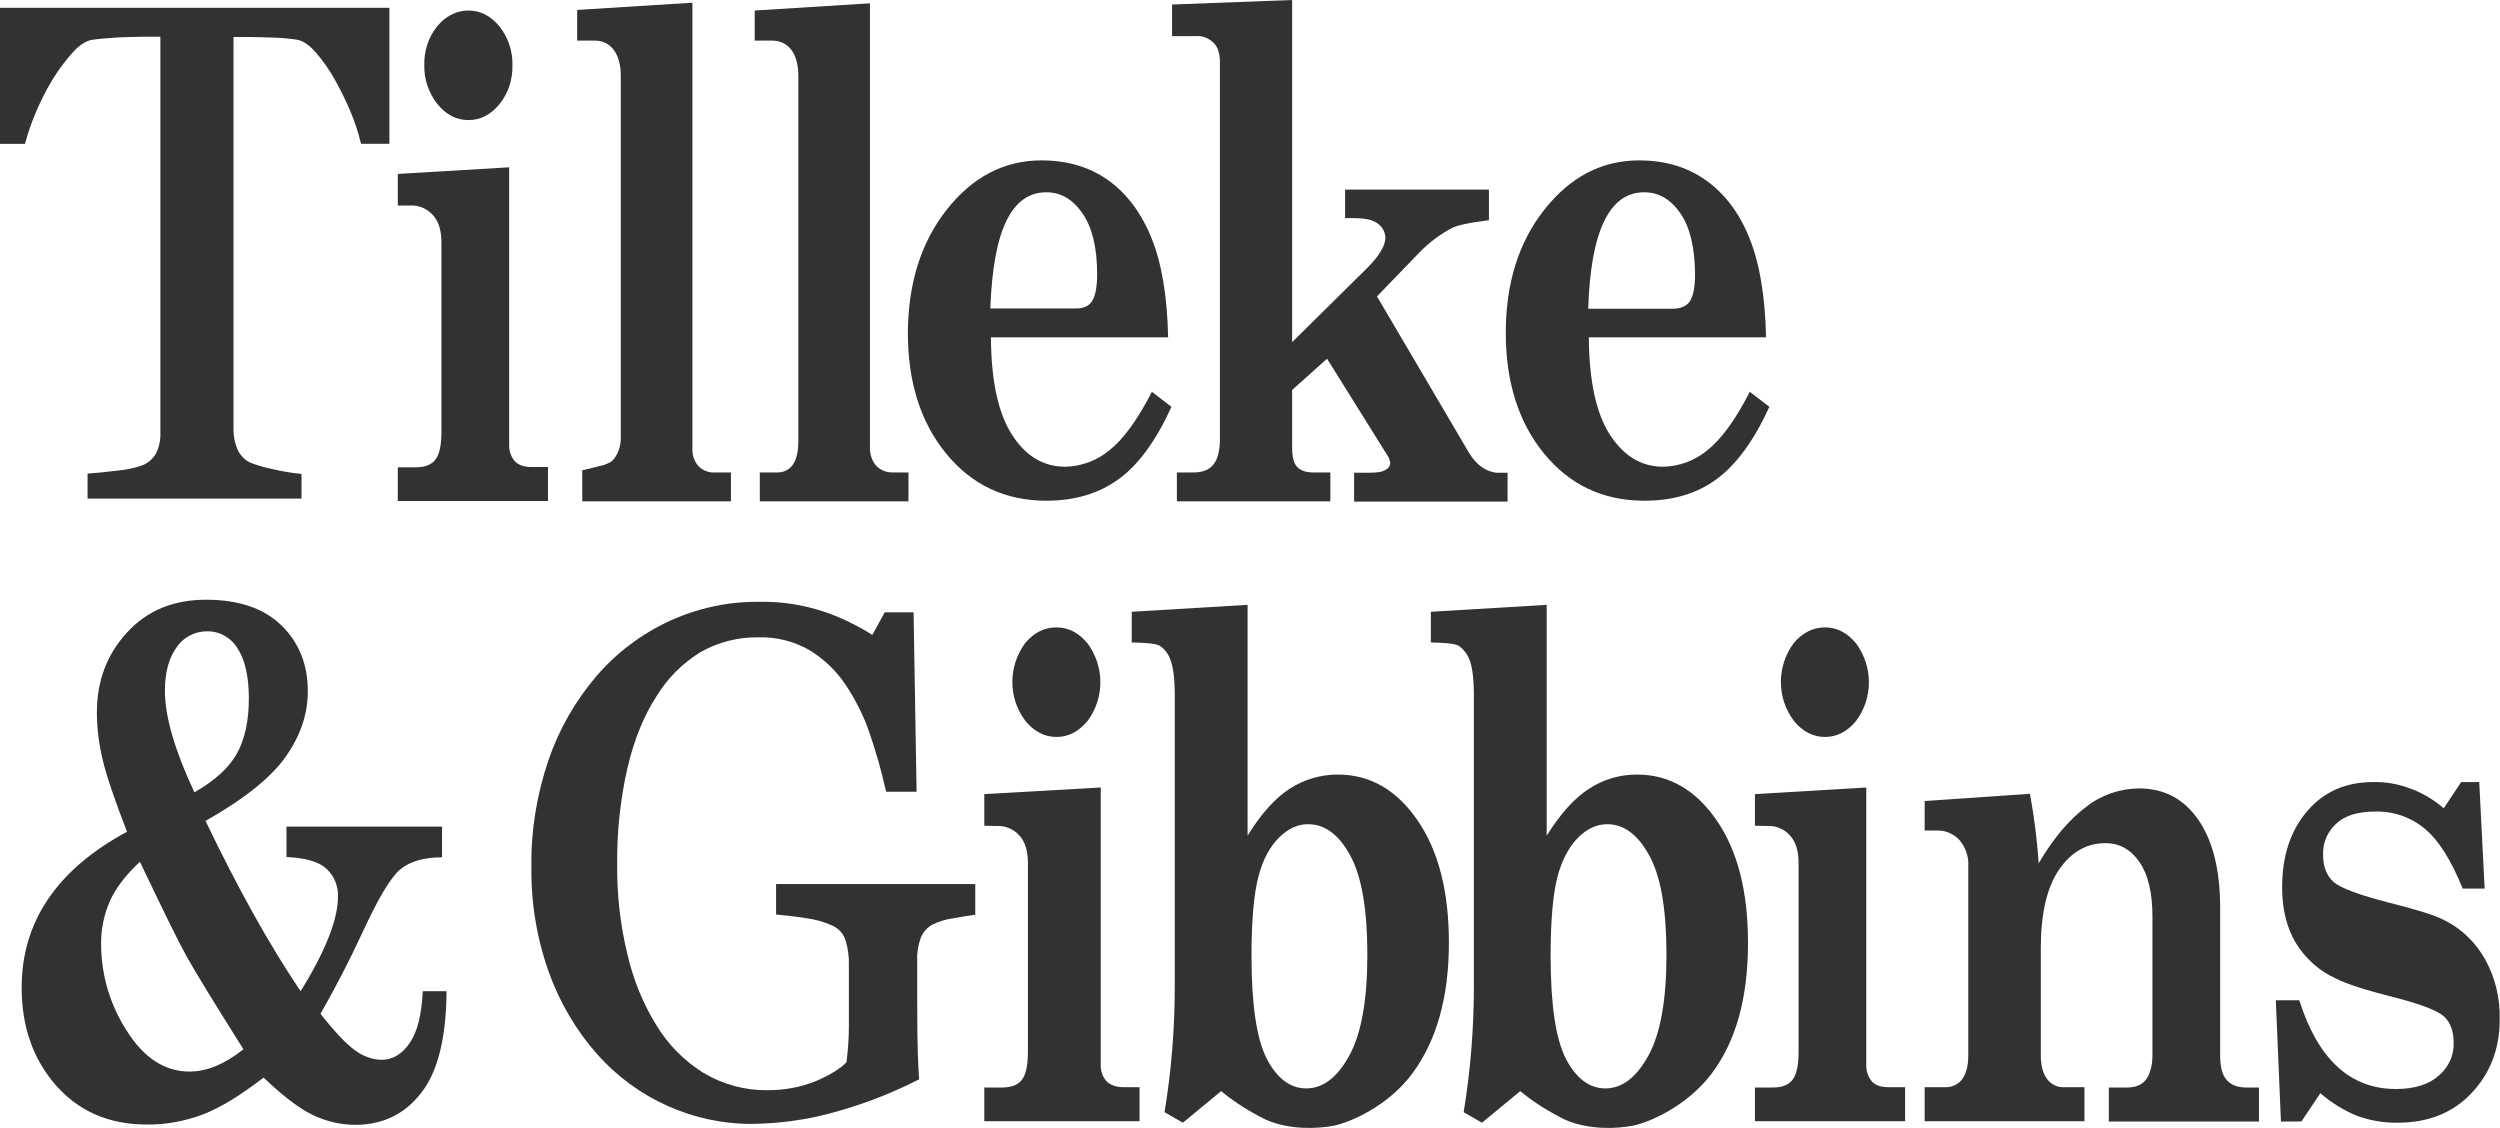
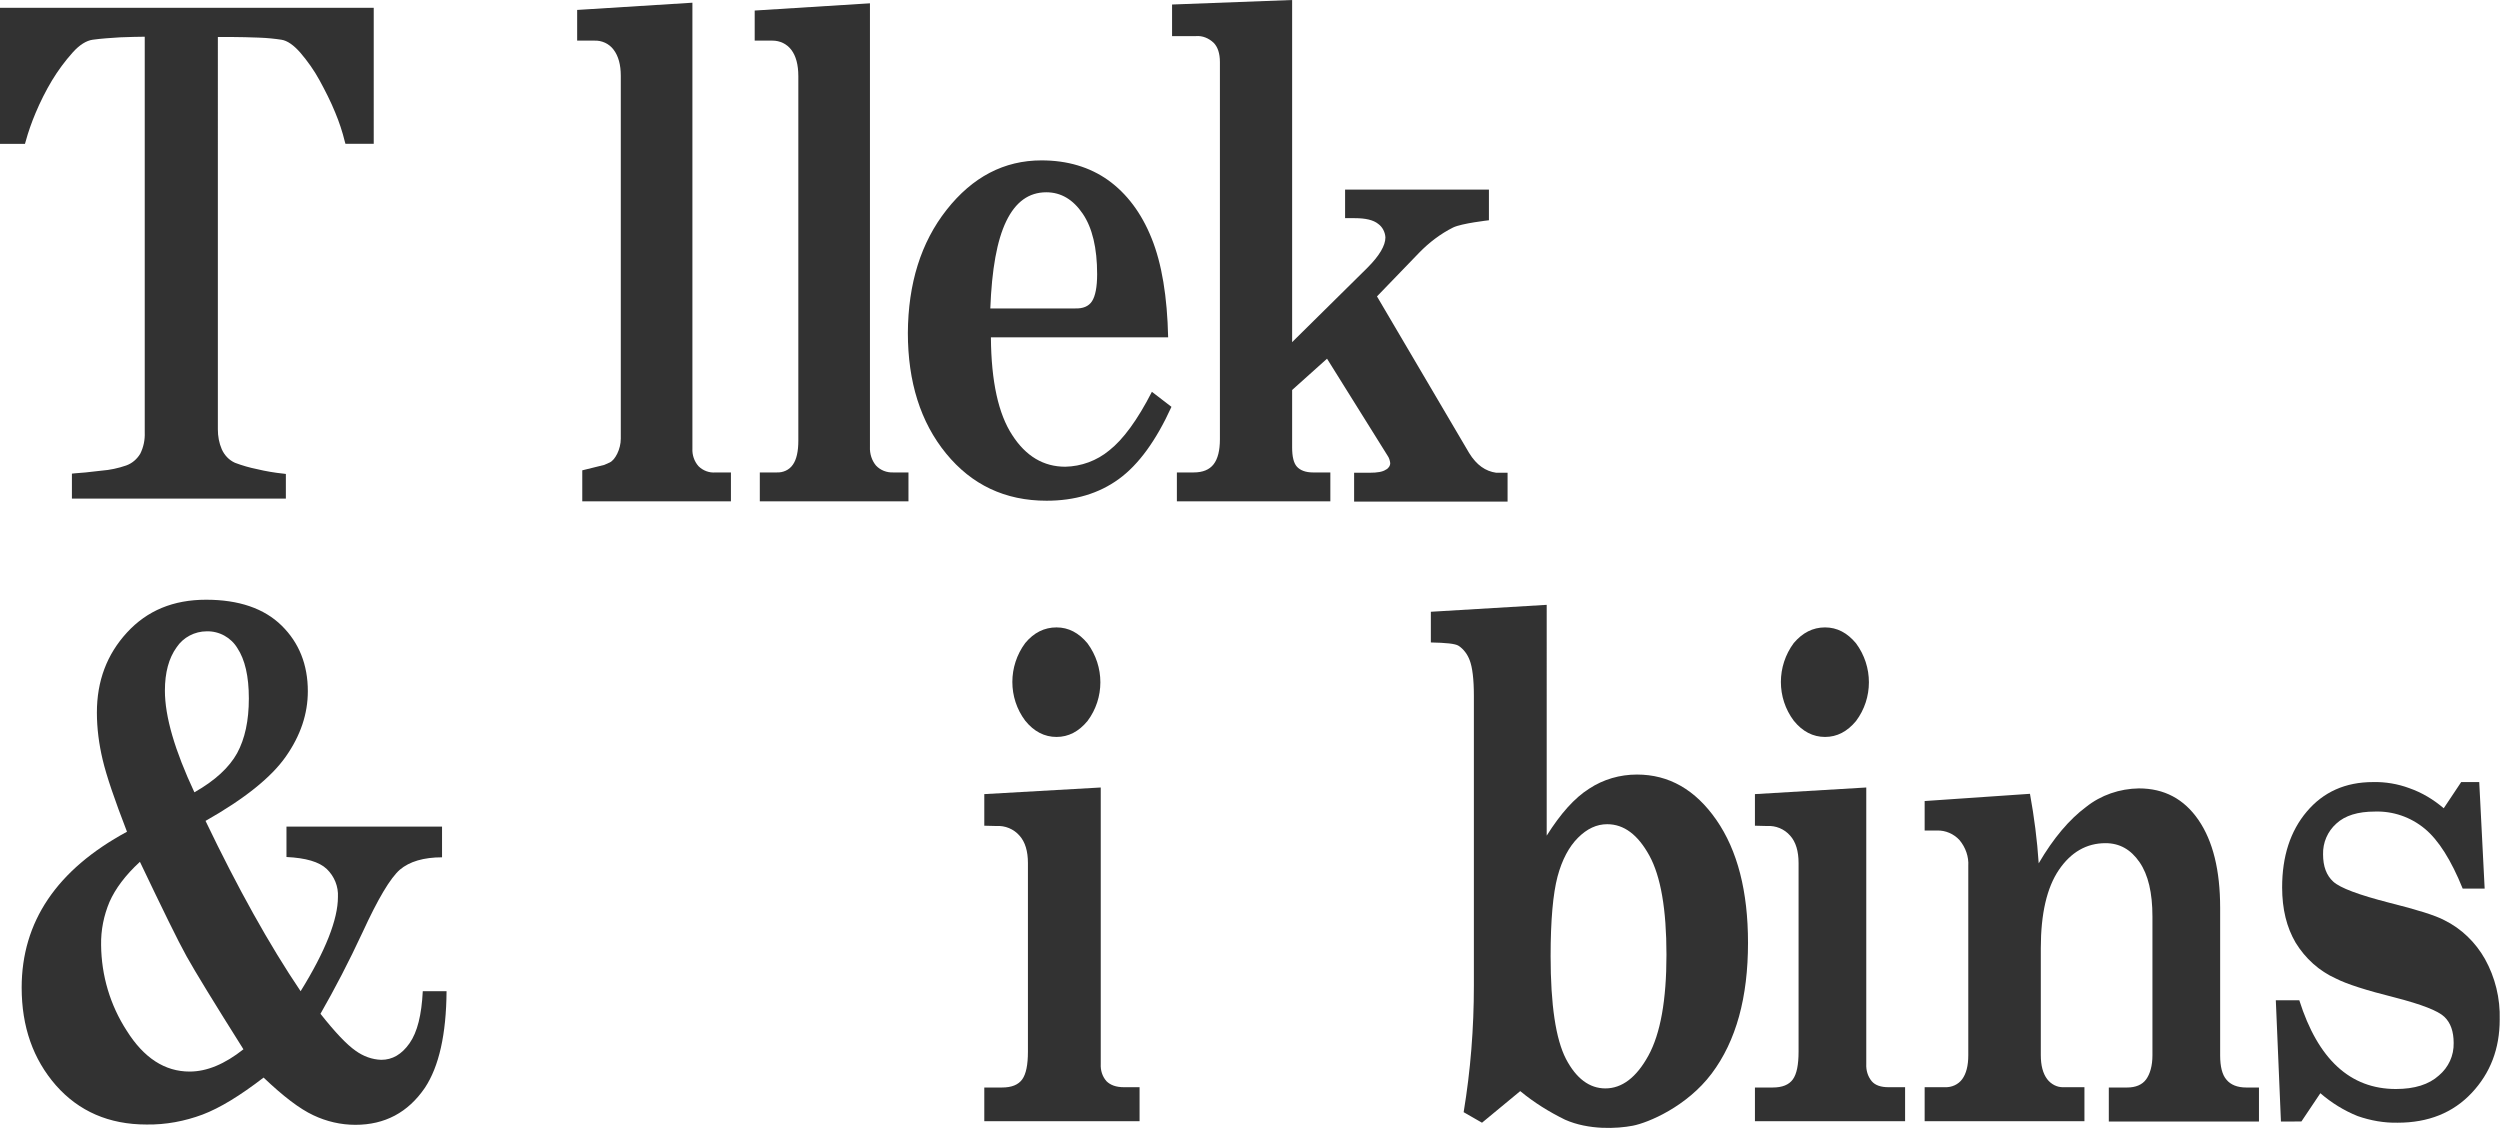
<svg xmlns="http://www.w3.org/2000/svg" version="1.1" id="Tilleke_logo" x="0px" y="0px" viewBox="0 0 830.8 374.7" style="enable-background:new 0 0 830.8 374.7;" xml:space="preserve">
  <style type="text/css">
	.st0{fill:#323232;}
</style>
  <g id="logo">
-     <path class="st0" d="M257.9,293.7v10.2l0.8,0.1c2.2,0.2,5.2,0.5,9,1.1c3.1,0.4,6.1,1.2,8.9,2.5c2.1,0.9,3.7,2.7,4.4,4.9   c0.8,2.7,1.2,5.5,1.1,8.3v9.9c0,2.9,0,6.4,0,10.5c0,3.9-0.3,7.9-0.8,11.8c-2,2.1-5.4,4.2-10,6.2c-5.1,2.1-10.6,3.1-16.2,3.1   c-7.5,0.1-14.9-1.9-21.4-5.8c-6.4-4-11.8-9.5-15.7-16c-4.5-7.3-7.7-15.4-9.6-23.8c-2.3-9.6-3.4-19.5-3.3-29.4   c-0.1-10.8,1-21.5,3.4-32c2.2-9.5,5.5-17.5,9.6-23.8c3.6-6,8.7-11.1,14.7-14.8c5.8-3.3,12.5-5,19.2-4.9c5.9-0.2,11.8,1.3,16.9,4.2   c4.8,2.9,8.9,6.8,12,11.4c3.4,5.1,6.2,10.6,8.1,16.3c2.1,6.1,3.9,12.4,5.3,18.7l0.2,0.7h10.1l-1-59.6h-9.6l-4.1,7.5   c-4.9-3.1-10.2-5.7-15.7-7.6c-7.1-2.4-14.6-3.6-22.2-3.4c-10.3-0.1-20.5,2.2-29.8,6.5c-9.2,4.3-17.4,10.5-24,18.2   c-7.1,8.3-12.5,17.8-16,28.1c-3.8,11.3-5.8,23.2-5.6,35.1c-0.2,12.1,1.8,24.1,5.9,35.5c3.6,9.9,9,19.1,16,27   c6.5,7.3,14.4,13.1,23.3,17.1c8.7,3.9,18.2,6,27.8,6c9.2-0.1,18.4-1.3,27.3-3.8c9.6-2.6,19-6.2,27.9-10.7l0.6-0.3v-0.6   c-0.1-2.1-0.3-4.7-0.4-8s-0.2-9.5-0.2-18.7v-12.7c-0.1-2.4,0.4-4.8,1.2-7.1c0.8-1.9,2.2-3.5,4-4.4c2.1-1,4.3-1.7,6.6-2   c2.8-0.5,5.1-0.9,6.7-1.1l0.8-0.1v-10.2H257.9z" />
-     <path class="st0" d="M155.7,3.5c4,0,7.4,1.8,10.3,5.3c2.9,3.7,4.4,8.2,4.3,12.9c0.1,4.7-1.4,9.3-4.3,12.9   c-2.9,3.5-6.3,5.3-10.3,5.3c-4.1,0-7.5-1.8-10.4-5.4c-2.9-3.7-4.4-8.2-4.3-12.9c-0.1-4.7,1.4-9.3,4.3-12.9   C148.2,5.3,151.7,3.5,155.7,3.5z M132.2,68.3V57.8l37-2.2v91.9c-0.1,2.1,0.5,4.1,1.8,5.7c1.2,1.3,3.1,2,5.6,2h5.5v11.3h-49.9v-11.2   h5.9c3.2,0,5.4-0.9,6.7-2.7c1.3-1.8,1.9-4.9,1.9-9.2V80.6c0-3.9-0.9-7-2.8-9.1c-2-2.2-4.8-3.4-7.7-3.2L132.2,68.3z" />
    <path class="st0" d="M191.8,13.5V3.3l38.3-2.4v148.2c-0.1,2.1,0.6,4.2,2,5.8c1.5,1.5,3.6,2.3,5.7,2.1h5.1v9.6h-49.4v-10.3l7.3-1.8   l1.8-0.8c1.8-0.8,3.7-4.4,3.7-7.9V25.2c0-3.7-0.8-6.6-2.4-8.7c-1.5-2-3.9-3.1-6.4-3L191.8,13.5z" />
    <path class="st0" d="M250.8,13.5v-10l38.3-2.4v147.4c-0.1,2.3,0.6,4.5,2,6.2c1.5,1.6,3.6,2.4,5.8,2.3h5v9.6h-49.4V157h5.6   c2.1,0.1,4.2-0.8,5.4-2.6c1.2-1.7,1.8-4.4,1.8-7.9V25.3c0-3.8-0.8-6.7-2.3-8.7c-1.5-2-3.8-3.1-6.3-3.1H250.8z" />
    <path class="st0" d="M334.4,73.5c3.1-6.4,7.5-9.6,13.3-9.6c4.9,0,8.9,2.4,12.1,7.1c3.2,4.7,4.8,11.4,4.8,20.1c0,4.3-0.6,7.3-1.7,9   c-1.1,1.7-3,2.5-5.7,2.4h-28.1C329.6,89.5,331.3,79.9,334.4,73.5z M382.7,79.2c-3.4-8.5-8.3-14.9-14.4-19.3   c-6.2-4.4-13.6-6.6-22.2-6.6c-12.4,0-22.9,5.5-31.5,16.4s-12.8,24.6-12.9,40.9c0,16.3,4.2,29.7,12.7,40.1   c8.5,10.4,19.6,15.7,33.4,15.7c9.4,0,17.4-2.4,24-7.2c6.6-4.8,12.4-12.8,17.5-24l-6.5-5c-4.8,9.4-9.6,15.9-14.2,19.5   c-4.1,3.4-9.3,5.3-14.6,5.4c-7.2,0-13.1-3.5-17.6-10.5c-4.6-7-7-17.8-7.1-32.5h58.9C387.9,98.6,386.1,87.6,382.7,79.2z" />
    <path class="st0" d="M389.5,11.9V1.5L429.4,0v113.7l25-24.7c4-4,6-7.4,6-10.1c-0.1-1.8-1-3.5-2.4-4.5c-1.6-1.3-4.2-1.9-7.8-1.9H447   V63h47.8v10.2c0,0-9,1-11.9,2.4c-4.2,2.1-8,5-11.3,8.4l-14,14.5l30.6,52c2.5,4.1,5.5,6.1,9,6.6h3.8v9.6h-51v-9.6h5.2   c2.5,0,4.3-0.3,5.3-1c0.9-0.4,1.5-1.3,1.5-2.2c-0.1-0.9-0.4-1.8-0.9-2.5L441,119.2l-11.6,10.4v19.1c0,3,0.5,5.2,1.6,6.4   s2.9,1.9,5.3,1.9h5.8v9.6h-51V157h5.6c3,0,5.2-0.9,6.6-2.7s2.1-4.6,2.1-8.3V20.6c0-2.8-0.7-5-2.1-6.4c-1.6-1.5-3.7-2.4-5.9-2.2   H389.5z" />
-     <path class="st0" d="M533.1,73.5c3.1-6.4,7.5-9.6,13.3-9.6c4.9,0,8.9,2.4,12.1,7.1c3.2,4.7,4.7,11.4,4.8,20.1c0,4.3-0.6,7.3-1.7,9   c-1.1,1.6-3,2.5-5.7,2.5h-28.1C528.2,89.6,530,79.9,533.1,73.5z M581.4,79.2c-3.4-8.5-8.3-14.9-14.5-19.3   c-6.2-4.4-13.6-6.6-22.2-6.6c-12.4,0-22.9,5.5-31.5,16.4s-12.8,24.6-12.8,40.9s4.2,29.7,12.7,40.1c8.5,10.4,19.6,15.7,33.4,15.7   c9.5,0,17.5-2.4,24-7.2c6.5-4.8,12.4-12.8,17.5-24l-6.5-5c-4.8,9.4-9.6,15.9-14.2,19.5c-4.1,3.4-9.3,5.3-14.6,5.4   c-7.2,0-13-3.5-17.6-10.5c-4.6-7-7-17.8-7.1-32.5h58.9C586.6,98.6,584.8,87.6,581.4,79.2L581.4,79.2z" />
    <path class="st0" d="M54.8,229.5c0-6,1.3-10.8,3.9-14.4c2.2-3.3,6-5.3,10-5.3c4.2-0.1,8.1,2.1,10.2,5.6c2.5,3.8,3.8,9.3,3.8,16.7   s-1.3,13.4-3.9,18.2c-2.6,4.7-7.3,9.1-14.2,13C58.1,249.4,54.8,238.2,54.8,229.5z M95,251.4c4.9-7,7.3-14.2,7.3-21.7   c0-8.8-2.9-16.1-8.7-21.8c-5.8-5.7-14.2-8.6-25.1-8.6c-10.9,0-19.6,3.6-26.3,10.9c-6.7,7.3-10,16.1-10,26.6   c0,5.3,0.7,10.5,1.9,15.6c1.3,5.5,4,13.4,8.1,24c-23.3,12.6-35,29.9-35,51.8c0,13,3.8,23.8,11.4,32.5c7.6,8.6,17.6,13,30.1,13   c6.4,0.1,12.7-1.1,18.6-3.3c5.8-2.2,12.5-6.3,20.3-12.3c6.5,6.2,12,10.4,16.5,12.5c4.4,2.1,9.2,3.2,14,3.2   c9.8,0,17.5-4.1,23.1-12.3c4.7-7.1,7.1-17.8,7.2-32.1h-7.9c-0.4,7.9-1.8,13.6-4.4,17.3s-5.7,5.5-9.4,5.5c-3.1-0.1-6-1.2-8.5-3   c-2.9-2-6.8-6.1-11.7-12.3c4.7-8.2,9.4-17.2,14-27.1c5.1-11.1,9.2-18,12.4-20.8c3.2-2.7,7.9-4.1,14-4.1v-10.2H95.2v10.1   c6.4,0.3,10.9,1.6,13.4,4c2.5,2.4,3.9,5.8,3.7,9.3c0,7.4-4.1,17.9-12.4,31.3c-10.4-15.4-20.9-34.3-31.6-56.6   C81.2,265.5,90.1,258.4,95,251.4L95,251.4z M62,317.8c2.9,5.2,9.2,15.5,18.9,30.9c-6.2,4.9-12.1,7.4-17.9,7.4   c-8.2,0-15.2-4.5-20.9-13.6c-5.5-8.5-8.4-18.3-8.5-28.4c-0.1-5,0.9-9.9,2.8-14.4c1.9-4.3,5.2-8.8,10.1-13.3   C54,302.1,59.1,312.6,62,317.8L62,317.8z" />
    <path class="st0" d="M548.1,284.3c3.8,6.9,5.7,17.9,5.7,33c0,15.1-2,26.2-6,33.5c-4,7.3-8.8,10.9-14.3,10.9   c-5.3,0-9.7-3.3-13.1-9.8c-3.4-6.6-5.1-18-5.1-34.2c0-11.9,0.8-20.7,2.3-26.4c1.5-5.6,3.8-9.9,6.8-12.9c3-3,6.2-4.5,9.7-4.5   C539.7,273.9,544.3,277.4,548.1,284.3z M484.7,214.6c1.7,1.1,3,2.9,3.7,4.8c0.9,2.3,1.4,6.3,1.4,11.8v96.4c0,14.1-1.1,28.1-3.4,42   l6.1,3.5l12.7-10.5c4.6,3.8,9.6,6.9,14.9,9.5c7.9,3.5,17.3,3,22.5,2s18-6.4,26.2-17.3s12.1-25.4,12.1-43.5   c0-17.1-3.5-30.7-10.5-40.8c-7-10.1-15.8-15.1-26.4-15.1c-5.7,0-11.2,1.6-15.9,4.7c-4.9,3.1-9.5,8.3-14.1,15.6V201l-38.5,2.3v10.2   C480.5,213.6,483.6,213.9,484.7,214.6z" />
-     <path class="st0" d="M448.7,284.3c3.8,6.9,5.7,17.9,5.7,33s-2,26.2-6,33.5c-4,7.3-8.8,10.9-14.3,10.9c-5.3,0-9.7-3.3-13.1-9.8   c-3.4-6.6-5.1-18-5.1-34.2c0-11.9,0.8-20.7,2.3-26.4s3.8-9.9,6.8-12.9c3-3,6.2-4.5,9.7-4.5C440.3,273.9,445,277.4,448.7,284.3z    M385.4,214.6c1.7,1.1,3,2.9,3.6,4.8c0.9,2.3,1.4,6.3,1.4,11.8v96.4c0,14.1-1.1,28.1-3.4,42l6.1,3.5l12.7-10.5   c4.6,3.8,9.6,6.9,14.9,9.5c7.9,3.5,17.3,3,22.5,2s18-6.4,26.1-17.3s12.2-25.4,12.2-43.5c0-17.1-3.5-30.7-10.5-40.8   c-7-10.1-15.8-15.1-26.4-15.1c-5.7,0-11.2,1.6-16,4.7c-4.8,3.1-9.5,8.3-14,15.6V201l-38.5,2.3v10.2   C381.1,213.6,384.3,213.9,385.4,214.6z" />
    <path class="st0" d="M746.5,361.4h4.2v11.3h-49.9v-11.3h6.1c2.8,0,5-0.9,6.3-2.7s2.1-4.5,2.1-8v-46.1c0-7.9-1.4-13.9-4.3-18.1   c-2.9-4.2-6.6-6.3-11.3-6.3c-6.3,0-11.5,3-15.5,8.9s-6,14.6-6,26v35.5c0,3.5,0.7,6.1,2.1,8c1.3,1.7,3.3,2.8,5.5,2.7h6.9v11.3h-53.1   v-11.3h6.7c2.3,0.1,4.5-0.9,5.8-2.7c1.3-1.8,2-4.4,2-7.9v-62.9c0.2-3.1-0.9-6.2-2.9-8.6c-1.9-2.1-4.7-3.3-7.5-3.2h-4.1v-9.8l35-2.4   c1.4,7.7,2.4,15.4,2.9,23.1c4.9-8.4,10.2-14.6,15.7-18.7c5-4,11.2-6.1,17.6-6.2c8.4,0,15,3.5,19.8,10.5s7.2,16.7,7.2,29.2v49   c0,3.8,0.7,6.5,2.1,8.1C741.3,360.5,743.5,361.4,746.5,361.4z" />
    <path class="st0" d="M812.1,268.6l5.8-8.7h6l1.8,35.4h-7.3c-3.8-9.4-8-16.1-12.6-19.9c-4.7-3.9-10.6-5.9-16.6-5.7   c-5.6,0-9.9,1.3-12.8,4c-2.9,2.6-4.5,6.3-4.4,10.2c0,4,1.1,7,3.4,9.1c2.3,2.1,8.5,4.4,18.6,7c9.2,2.3,15.3,4.2,18.3,5.8   c5.7,2.8,10.4,7.4,13.5,12.9c3.4,6.1,5.1,13.1,4.9,20.1c0,9.7-3.1,17.8-9.3,24.4c-6.2,6.6-14.4,9.9-24.6,9.9   c-4.5,0.1-9-0.7-13.3-2.2c-4.5-1.8-8.7-4.4-12.4-7.6l-6.3,9.4H758l-1.7-40.3h7.8c6.2,19.6,16.9,29.5,32.1,29.5   c6.2,0,11-1.5,14.3-4.5c3.2-2.7,5-6.6,4.9-10.8c0-3.8-1-6.7-3.1-8.7s-7.5-4.1-16.4-6.4c-9.6-2.4-16.1-4.5-19.6-6.3   c-5.6-2.5-10.2-6.7-13.4-11.9c-3-5.1-4.5-11.2-4.5-18.4c0-10.3,2.7-18.7,8.2-25.2s12.8-9.8,22-9.8c4.1-0.1,8.2,0.6,12,2   C804.9,263.4,808.7,265.7,812.1,268.6z" />
    <path class="st0" d="M351.1,208.5c4,0,7.4,1.8,10.3,5.3c5.7,7.7,5.7,18.2,0,25.8c-2.9,3.5-6.3,5.3-10.3,5.3s-7.5-1.8-10.4-5.4   c-5.7-7.6-5.7-18.1,0-25.8C343.6,210.2,347.1,208.5,351.1,208.5z M327.1,274.4v-10.5l38.7-2.2v91.9c-0.1,2.1,0.5,4.1,1.9,5.7   c1.3,1.3,3.2,2,5.8,2h5.2v11.3h-51.6v-11.2h5.9c3.2,0,5.4-0.9,6.7-2.7s1.9-4.9,1.9-9.2v-62.7c0-3.9-0.9-7-2.8-9.1   c-1.9-2.2-4.8-3.4-7.7-3.2L327.1,274.4z" />
    <path class="st0" d="M606.5,208.5c4,0,7.4,1.8,10.3,5.3c5.7,7.7,5.7,18.2,0,25.8c-2.9,3.5-6.3,5.3-10.3,5.3s-7.5-1.8-10.4-5.4   c-5.7-7.6-5.7-18.1,0-25.8C599,210.3,602.4,208.5,606.5,208.5z M583.2,274.4v-10.5l37-2.2v91.9c-0.1,2.1,0.5,4.1,1.8,5.7   c1.2,1.4,3.1,2,5.6,2h5.5v11.3h-49.9v-11.2h5.9c3.2,0,5.4-0.9,6.7-2.7s1.9-4.9,1.9-9.2v-62.7c0-3.9-0.9-7-2.8-9.1   c-1.9-2.2-4.8-3.4-7.7-3.2L583.2,274.4z" />
-     <path class="st0" d="M0,2.6v45.2h8.3l0.2-0.7c0.9-3.3,2-6.4,3.3-9.5c1.6-3.8,3.4-7.4,5.5-10.9c2-3.3,4.3-6.4,6.8-9.2   c2.3-2.6,4.6-4,6.7-4.3c2.9-0.4,6-0.6,9.2-0.8c3.2-0.1,6-0.2,8.1-0.2h5.2v131.5c0.1,2.5-0.4,4.9-1.5,7.1c-1.1,1.8-2.7,3.2-4.7,3.9   c-2.6,0.9-5.4,1.5-8.1,1.7c-4.1,0.5-7.1,0.8-9,0.9l-0.9,0.1v8.3h71.1v-8.2l-0.8-0.1c-2.9-0.3-5.9-0.8-8.8-1.5   c-2.5-0.5-4.9-1.2-7.3-2.1c-2-0.9-3.5-2.5-4.4-4.5c-0.9-2.1-1.3-4.3-1.3-6.6V12.3h4.9c2.6,0,5.5,0.1,8.6,0.2s5.6,0.4,7.6,0.7   s4.1,1.8,6.3,4.3c2.4,2.8,4.6,5.9,6.4,9.2c1.9,3.5,3.7,7,5.2,10.7c1.3,3.1,2.4,6.4,3.2,9.7l0.2,0.7h9.4V2.6H0z" />
+     <path class="st0" d="M0,2.6v45.2h8.3l0.2-0.7c0.9-3.3,2-6.4,3.3-9.5c1.6-3.8,3.4-7.4,5.5-10.9c2-3.3,4.3-6.4,6.8-9.2   c2.3-2.6,4.6-4,6.7-4.3c2.9-0.4,6-0.6,9.2-0.8c3.2-0.1,6-0.2,8.1-0.2v131.5c0.1,2.5-0.4,4.9-1.5,7.1c-1.1,1.8-2.7,3.2-4.7,3.9   c-2.6,0.9-5.4,1.5-8.1,1.7c-4.1,0.5-7.1,0.8-9,0.9l-0.9,0.1v8.3h71.1v-8.2l-0.8-0.1c-2.9-0.3-5.9-0.8-8.8-1.5   c-2.5-0.5-4.9-1.2-7.3-2.1c-2-0.9-3.5-2.5-4.4-4.5c-0.9-2.1-1.3-4.3-1.3-6.6V12.3h4.9c2.6,0,5.5,0.1,8.6,0.2s5.6,0.4,7.6,0.7   s4.1,1.8,6.3,4.3c2.4,2.8,4.6,5.9,6.4,9.2c1.9,3.5,3.7,7,5.2,10.7c1.3,3.1,2.4,6.4,3.2,9.7l0.2,0.7h9.4V2.6H0z" />
  </g>
</svg>